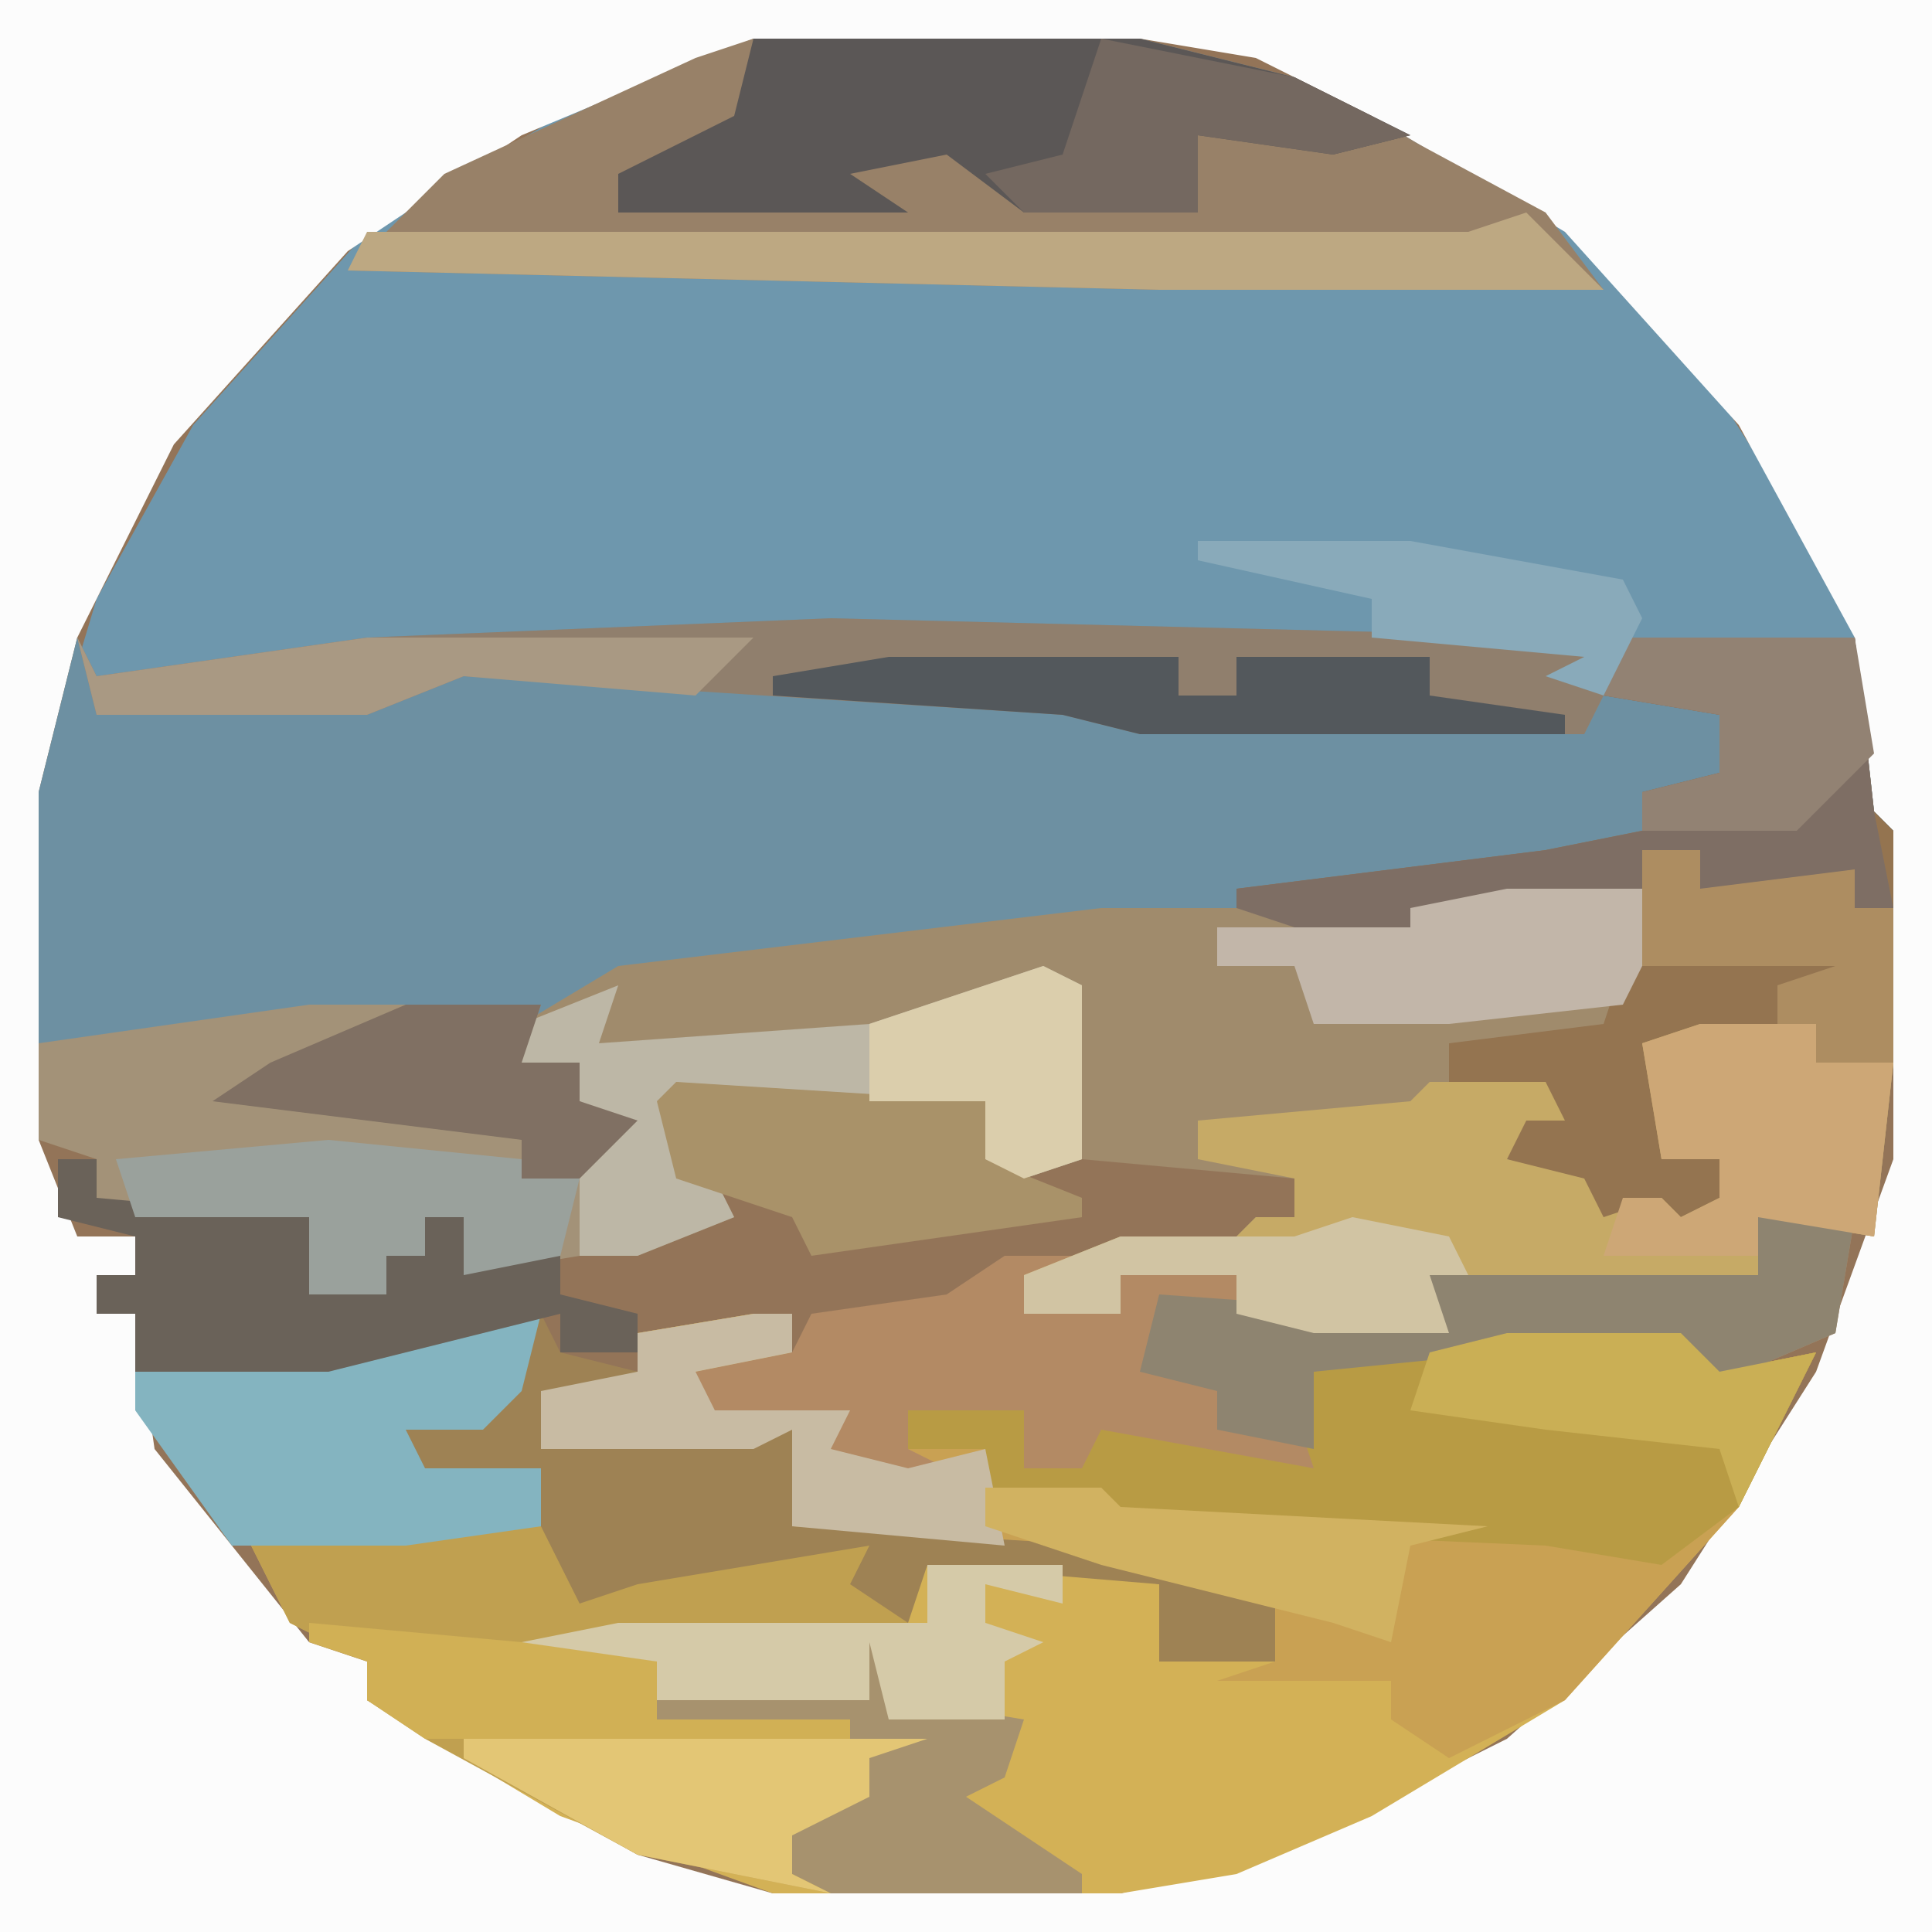
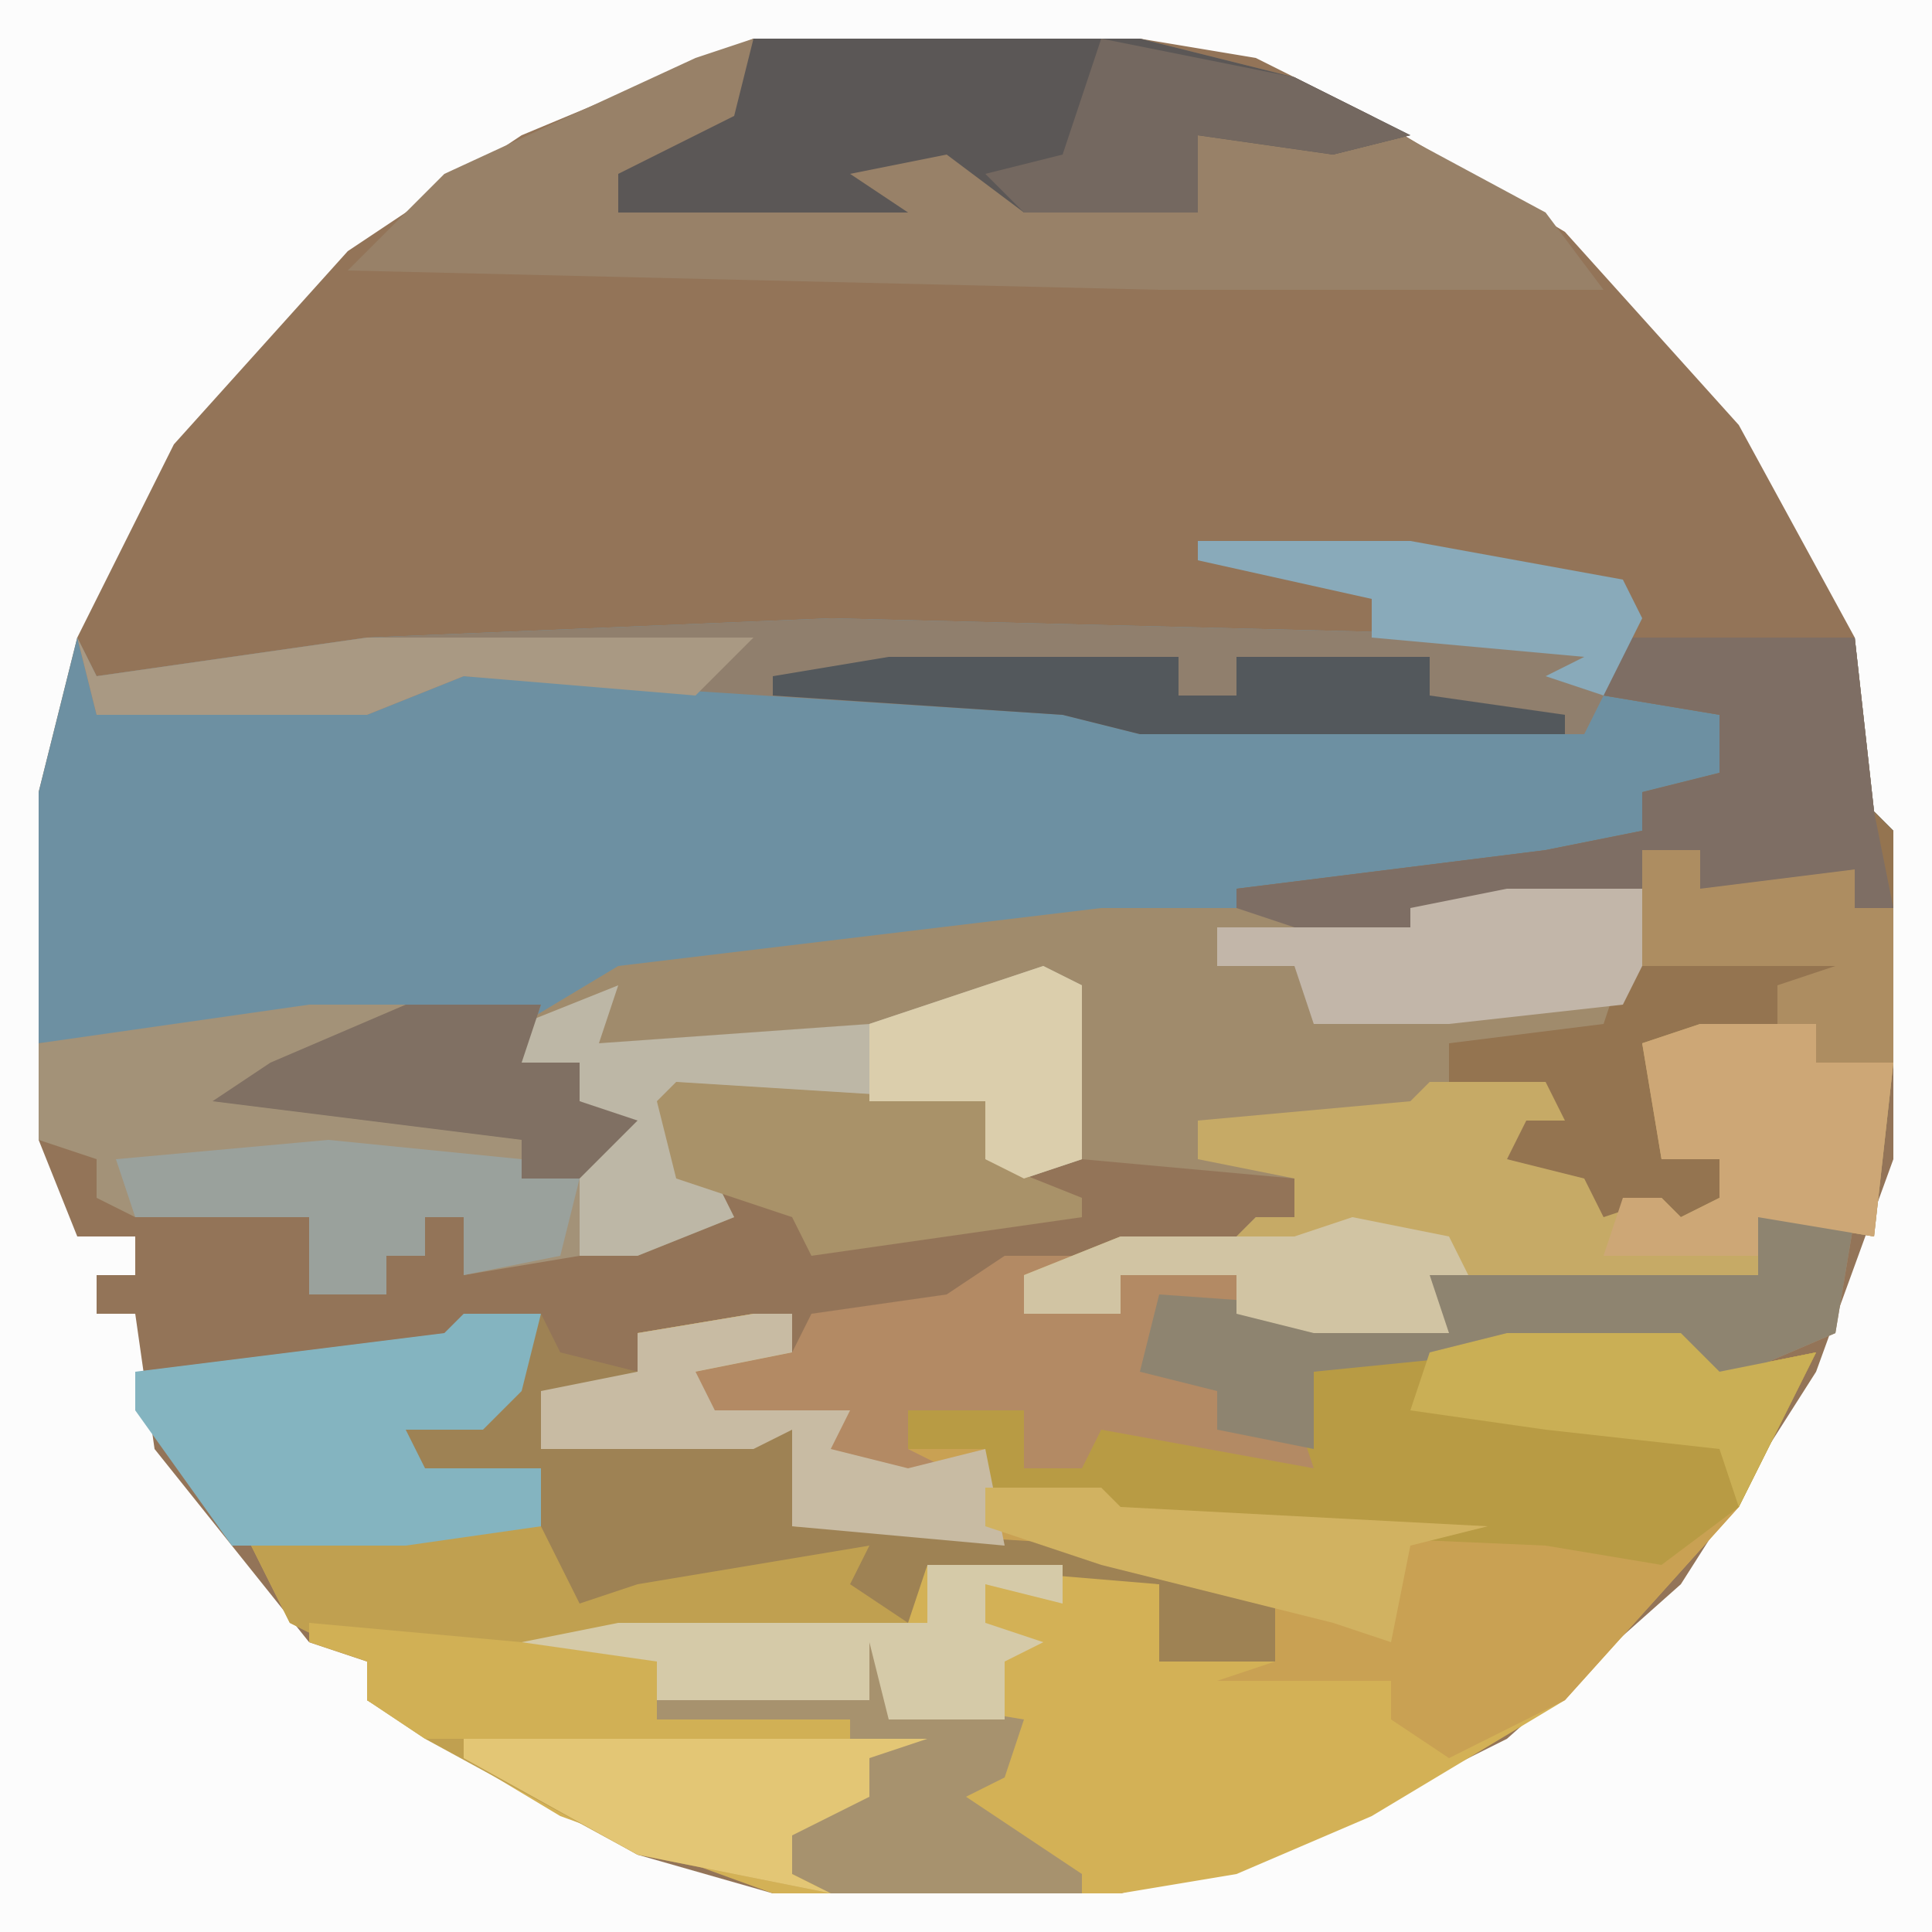
<svg xmlns="http://www.w3.org/2000/svg" version="1.1" width="100" height="100">
  <path d="M0,0 L100,0 L100,100 L0,100 Z " fill="#937458" transform="translate(0,0)" />
-   <path d="M0,0 L20,0 L28,2 L41,9 L49,17 L56,28 L58,34 L58,40 L59,41 L59,53 L55,53 L55,51 L47,53 L47,58 L50,58 L50,62 L47,62 L47,60 L43,63 L42,59 L39,58 L40,55 L36,54 L36,52 L44,51 L46,45 L39,45 L35,47 L29,46 L18,46 L-7,49 L-11,51 L-23,51 L-37,52 L-37,39 L-34,29 L-29,20 L-20,10 L-10,4 Z " fill="#6E97AD" transform="translate(39,2)" />
  <path d="M0,0 L100,0 L100,100 L0,100 Z M39,2 L27,7 L18,13 L9,23 L4,33 L2,41 L2,59 L4,64 L7,64 L7,66 L5,66 L5,68 L7,68 L8,75 L16,85 L19,86 L19,88 L33,96 L40,98 L58,98 L66,96 L78,90 L87,82 L94,71 L98,60 L98,43 L97,42 L96,33 L90,22 L81,12 L71,6 L65,3 L59,2 Z " fill="#FCFCFC" transform="translate(0,0)" />
  <path d="M0,0 L40,1 L40,3 L41,1 L53,1 L54,10 L55,11 L55,23 L51,23 L51,21 L43,23 L43,28 L46,28 L46,32 L43,32 L43,30 L39,33 L38,29 L35,28 L36,25 L32,24 L32,22 L40,21 L42,15 L35,15 L31,17 L25,16 L14,16 L-11,19 L-15,21 L-27,21 L-41,22 L-41,9 L-39,1 L-38,3 L-24,1 Z " fill="#6D90A2" transform="translate(43,32)" />
  <path d="M0,0 L2,0 L2,2 L-3,3 L-2,5 L5,5 L4,7 L8,8 L8,5 L14,5 L14,8 L17,8 L18,6 L29,8 L28,5 L29,3 L39,1 L48,1 L50,3 L55,2 L51,10 L42,20 L32,26 L25,29 L19,30 L1,30 L-10,26 L-20,20 L-20,18 L-24,16 L-26,12 L-18,11 L-9,11 L-9,15 L-6,13 L6,12 L6,14 L8,15 L9,13 L16,13 L21,14 L21,18 L27,18 L27,14 L22,14 L18,13 L2,11 L2,6 L0,7 L-11,7 L-11,4 L-6,3 L-6,1 Z " fill="#D3B156" transform="translate(39,68)" />
  <path d="M0,0 L7,0 L7,4 L5,8 L-3,8 L-3,10 L2,10 L3,12 L1,12 L0,14 L4,15 L5,17 L8,16 L9,17 L11,16 L11,14 L8,14 L7,8 L16,7 L16,9 L20,9 L19,18 L13,17 L13,20 L2,21 L-4,20 L-3,23 L-10,23 L-14,22 L-14,20 L-20,20 L-20,22 L-25,22 L-25,20 L-20,18 L-14,18 L-13,17 L-11,17 L-11,15 L-22,14 L-25,15 L-27,14 L-27,11 L-43,11 L-41,15 L-40,17 L-45,19 L-48,19 L-48,14 L-46,12 L-48,11 L-48,9 L-51,9 L-51,7 L-46,4 L-21,1 L-10,1 L-5,2 L-5,1 Z " fill="#A08B6C" transform="translate(78,46)" />
  <path d="M0,0 L20,0 L28,2 L41,9 L44,13 L21,13 L-21,12 L-16,7 L-3,1 Z " fill="#988168" transform="translate(39,2)" />
  <path d="M0,0 L2,0 L2,2 L-3,3 L-2,5 L5,5 L4,7 L8,8 L8,5 L14,5 L14,8 L17,8 L18,6 L29,8 L28,5 L29,3 L39,1 L48,1 L50,3 L55,2 L51,10 L42,20 L36,23 L33,21 L33,19 L24,19 L27,18 L27,14 L22,14 L18,13 L2,11 L2,6 L0,7 L-11,7 L-11,4 L-6,3 L-6,1 Z " fill="#C9A153" transform="translate(39,68)" />
  <path d="M0,0 L12,0 L13,9 L14,10 L14,22 L10,22 L10,20 L2,22 L2,27 L5,27 L5,31 L2,31 L2,29 L-2,32 L-3,28 L-6,27 L-5,24 L-9,23 L-9,21 L-1,20 L1,14 L-6,14 L-10,16 L-16,15 L-20,13 L-4,11 L1,10 L1,8 L5,7 L5,4 L-1,3 Z " fill="#947450" transform="translate(84,33)" />
  <path d="M0,0 L5,0 L4,6 L-3,9 L-4,7 L-13,7 L-23,8 L-23,13 L-31,13 L-35,13 L-38,13 L-38,10 L-44,10 L-44,12 L-42,13 L-46,14 L-49,12 L-48,11 L-56,11 L-55,8 L-50,7 L-49,5 L-42,4 L-39,2 L-34,2 L-38,3 L-38,5 L-33,5 L-33,3 L-27,3 L-27,5 L-17,5 L-17,3 L0,3 Z " fill="#B38A64" transform="translate(91,63)" />
  <path d="M0,0 L6,0 L6,2 L10,2 L9,11 L3,10 L3,13 L-8,14 L-14,13 L-13,16 L-20,16 L-24,15 L-24,13 L-30,13 L-30,15 L-35,15 L-35,13 L-30,11 L-24,11 L-23,10 L-21,10 L-21,8 L-26,7 L-26,5 L-15,4 L-14,3 L-8,3 L-7,5 L-9,5 L-10,7 L-6,8 L-5,10 L-2,9 L-1,10 L1,9 L1,7 L-2,7 L-3,1 Z " fill="#C6AA66" transform="translate(88,53)" />
  <path d="M0,0 L9,0 L9,4 L12,2 L24,1 L24,3 L26,5 L19,6 L11,6 L13,7 L13,10 L23,10 L27,12 L24,12 L24,14 L20,16 L20,18 L22,19 L12,17 L1,11 L-2,9 L-2,7 L-6,5 L-8,1 Z " fill="#C0A050" transform="translate(21,79)" />
  <path d="M0,0 L12,0 L11,3 L14,3 L14,5 L17,6 L15,8 L14,13 L8,14 L8,11 L6,11 L6,13 L4,13 L4,15 L0,15 L0,11 L-9,11 L-11,10 L-11,8 L-14,7 L-14,2 Z " fill="#A39278" transform="translate(16,52)" />
  <path d="M0,0 L9,0 L11,2 L16,1 L12,9 L8,12 L2,11 L-21,10 L-21,8 L-27,8 L-27,6 L-31,6 L-31,4 L-25,4 L-25,7 L-22,7 L-21,5 L-10,7 L-11,4 L-10,2 Z " fill="#B89B44" transform="translate(78,69)" />
  <path d="M0,0 L40,1 L40,4 L39,6 L16,6 L12,5 L-19,3 L-24,5 L-38,5 L-39,1 L-38,3 L-24,1 Z " fill="#907F6D" transform="translate(43,32)" />
  <path d="M0,0 L20,0 L28,2 L34,5 L30,6 L23,5 L23,9 L14,9 L10,6 L5,7 L8,9 L-7,9 L-7,7 L-3,5 L-1,4 Z " fill="#5B5756" transform="translate(39,2)" />
  <path d="M0,0 L1,2 L5,3 L2,4 L5,6 L13,6 L13,11 L29,12 L40,12 L38,14 L38,18 L32,18 L32,14 L20,13 L19,16 L16,14 L17,12 L5,14 L2,15 L0,11 L0,8 L-6,9 L-7,6 L-3,6 L-2,3 Z " fill="#9E8254" transform="translate(28,68)" />
  <path d="M0,0 L12,0 L13,9 L14,14 L12,14 L12,12 L7,13 L4,13 L4,11 L1,11 L1,13 L-10,15 L-14,16 L-20,14 L-20,13 L-4,11 L1,10 L1,8 L5,7 L5,4 L-1,3 Z " fill="#7E6E64" transform="translate(84,33)" />
  <path d="M0,0 L4,0 L3,4 L1,6 L-3,6 L-2,8 L4,8 L4,11 L-3,12 L-12,12 L-17,5 L-17,3 L-1,1 Z " fill="#84B4C0" transform="translate(24,68)" />
  <path d="M0,0 L2,1 L2,10 L-1,11 L-3,10 L-3,7 L-19,7 L-17,11 L-16,13 L-21,15 L-24,15 L-24,10 L-22,8 L-24,7 L-24,5 L-27,5 L-27,3 L-22,1 L-23,4 L-9,3 Z " fill="#BDB7A6" transform="translate(54,50)" />
  <path d="M0,0 L5,0 L4,6 L-3,9 L-4,7 L-13,7 L-23,8 L-23,12 L-28,11 L-28,9 L-32,8 L-31,4 L-17,5 L-17,3 L0,3 Z " fill="#8E8470" transform="translate(91,63)" />
-   <path d="M0,0 L2,0 L2,2 L13,3 L13,7 L17,7 L17,5 L19,5 L19,3 L21,3 L22,5 L26,4 L26,7 L30,8 L30,10 L26,10 L26,8 L14,11 L4,11 L4,8 L2,8 L2,6 L4,6 L4,4 L0,3 Z " fill="#6A6259" transform="translate(3,60)" />
-   <path d="M0,0 L4,4 L-19,4 L-61,3 L-60,1 L-3,1 Z " fill="#BDA882" transform="translate(79,11)" />
  <path d="M0,0 L6,0 L6,2 L10,2 L9,11 L3,10 L3,12 L-5,12 L-4,9 L-2,9 L-1,10 L1,9 L1,7 L-2,7 L-3,1 Z " fill="#CDA776" transform="translate(88,53)" />
  <path d="M0,0 L16,1 L16,4 L21,6 L21,7 L7,9 L6,7 L0,5 L-1,1 Z " fill="#A99269" transform="translate(35,56)" />
  <path d="M0,0 L7,0 L7,4 L6,6 L-3,7 L-10,7 L-11,4 L-15,4 L-15,2 L-5,2 L-5,1 Z " fill="#C2B6A9" transform="translate(78,46)" />
  <path d="M0,0 L10,1 L13,2 L12,6 L7,7 L7,4 L5,4 L5,6 L3,6 L3,8 L-1,8 L-1,4 L-10,4 L-11,1 Z " fill="#9AA19C" transform="translate(17,59)" />
  <path d="M0,0 L5,0 L1,1 L2,3 L8,4 L7,7 L5,8 L11,12 L11,13 L-2,13 L-4,12 L-4,10 L-6,9 L0,8 L-1,5 L-11,4 L-11,3 L0,3 Z " fill="#A7926E" transform="translate(45,85)" />
  <path d="M0,0 L24,0 L21,1 L21,3 L17,5 L17,7 L19,8 L9,6 L0,1 Z " fill="#E3C675" transform="translate(24,90)" />
  <path d="M0,0 L7,0 L7,2 L3,1 L3,3 L6,4 L4,5 L4,8 L-2,8 L-3,4 L-3,7 L-14,7 L-14,5 L-21,5 L-21,4 L-16,3 L0,3 Z " fill="#D5CAA8" transform="translate(48,81)" />
  <path d="M0,0 L15,0 L15,2 L18,2 L18,0 L28,0 L28,2 L35,3 L35,4 L13,4 L9,3 L-6,2 L-6,1 Z " fill="#53585C" transform="translate(46,34)" />
  <path d="M0,0 L7,0 L6,3 L9,3 L9,5 L12,6 L9,9 L6,9 L6,7 L-10,5 L-7,3 Z " fill="#807063" transform="translate(21,52)" />
  <path d="M0,0 L9,0 L11,2 L16,1 L12,9 L11,6 L2,5 L-5,4 L-4,1 Z " fill="#CAAF55" transform="translate(78,69)" />
-   <path d="M0,0 L12,0 L13,6 L11,8 L9,10 L1,10 L1,8 L5,7 L5,4 L-1,3 Z " fill="#928273" transform="translate(84,33)" />
  <path d="M0,0 L2,0 L2,2 L-3,3 L-2,5 L5,5 L4,7 L8,8 L12,7 L13,12 L2,11 L2,6 L0,7 L-11,7 L-11,4 L-6,3 L-6,1 Z " fill="#C8BBA3" transform="translate(39,68)" />
  <path d="M0,0 L11,1 L18,2 L18,5 L28,5 L28,6 L6,6 L3,4 L3,2 L0,1 Z " fill="#D1B055" transform="translate(16,84)" />
  <path d="M0,0 L10,2 L16,5 L12,6 L5,5 L5,9 L-4,9 L-6,7 L-2,6 Z " fill="#746860" transform="translate(57,2)" />
  <path d="M0,0 L1,2 L15,0 L35,0 L32,3 L20,2 L15,4 L1,4 Z " fill="#A99983" transform="translate(4,33)" />
  <path d="M0,0 L6,0 L7,1 L26,2 L22,3 L21,8 L18,7 L10,5 L6,4 L0,2 Z " fill="#D1B261" transform="translate(51,77)" />
  <path d="M0,0 L5,1 L6,3 L4,3 L5,6 L-2,6 L-6,5 L-6,3 L-12,3 L-12,5 L-17,5 L-17,3 L-12,1 L-6,1 L-3,1 Z " fill="#D1C4A3" transform="translate(70,63)" />
  <path d="M0,0 L3,0 L3,2 L11,1 L11,3 L13,3 L13,11 L9,11 L9,9 L7,9 L7,7 L10,6 L0,6 Z " fill="#AD8D61" transform="translate(85,44)" />
  <path d="M0,0 L11,0 L22,2 L23,4 L21,8 L18,7 L20,6 L9,5 L9,3 L0,1 Z " fill="#89AABA" transform="translate(62,28)" />
  <path d="M0,0 L2,1 L2,10 L-1,11 L-3,10 L-3,7 L-9,7 L-9,3 Z " fill="#DBCEAC" transform="translate(54,50)" />
</svg>